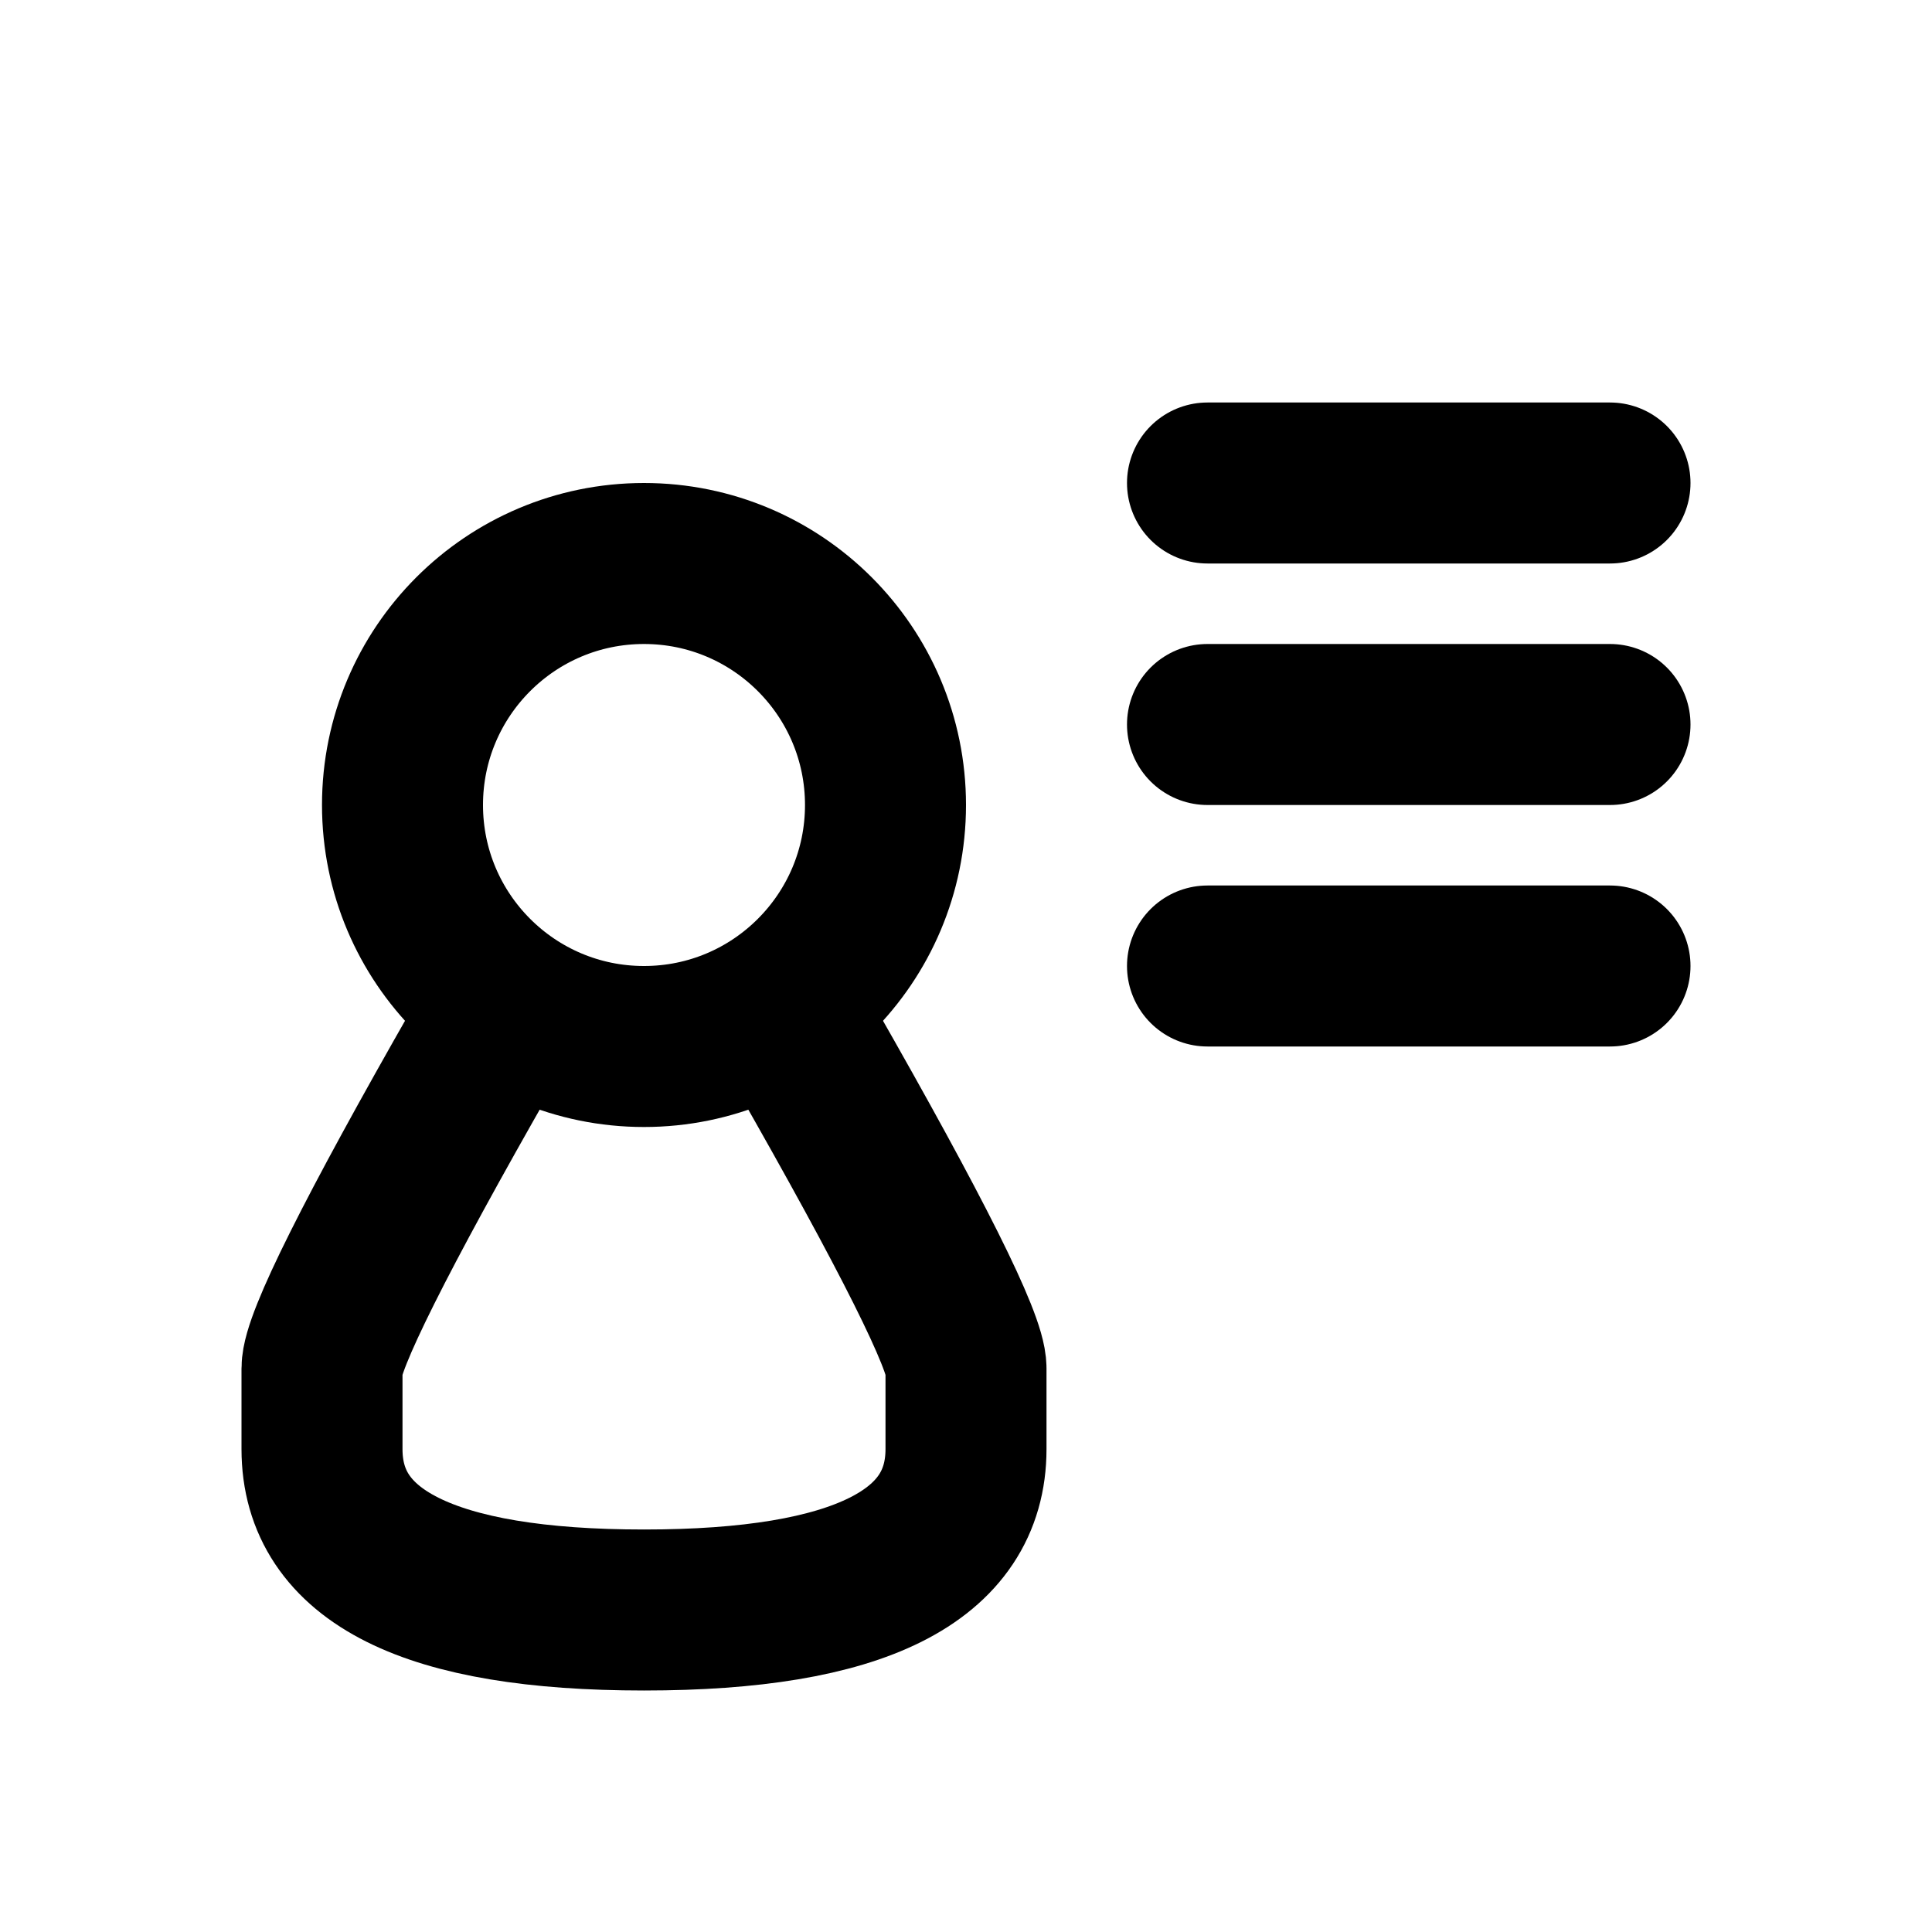
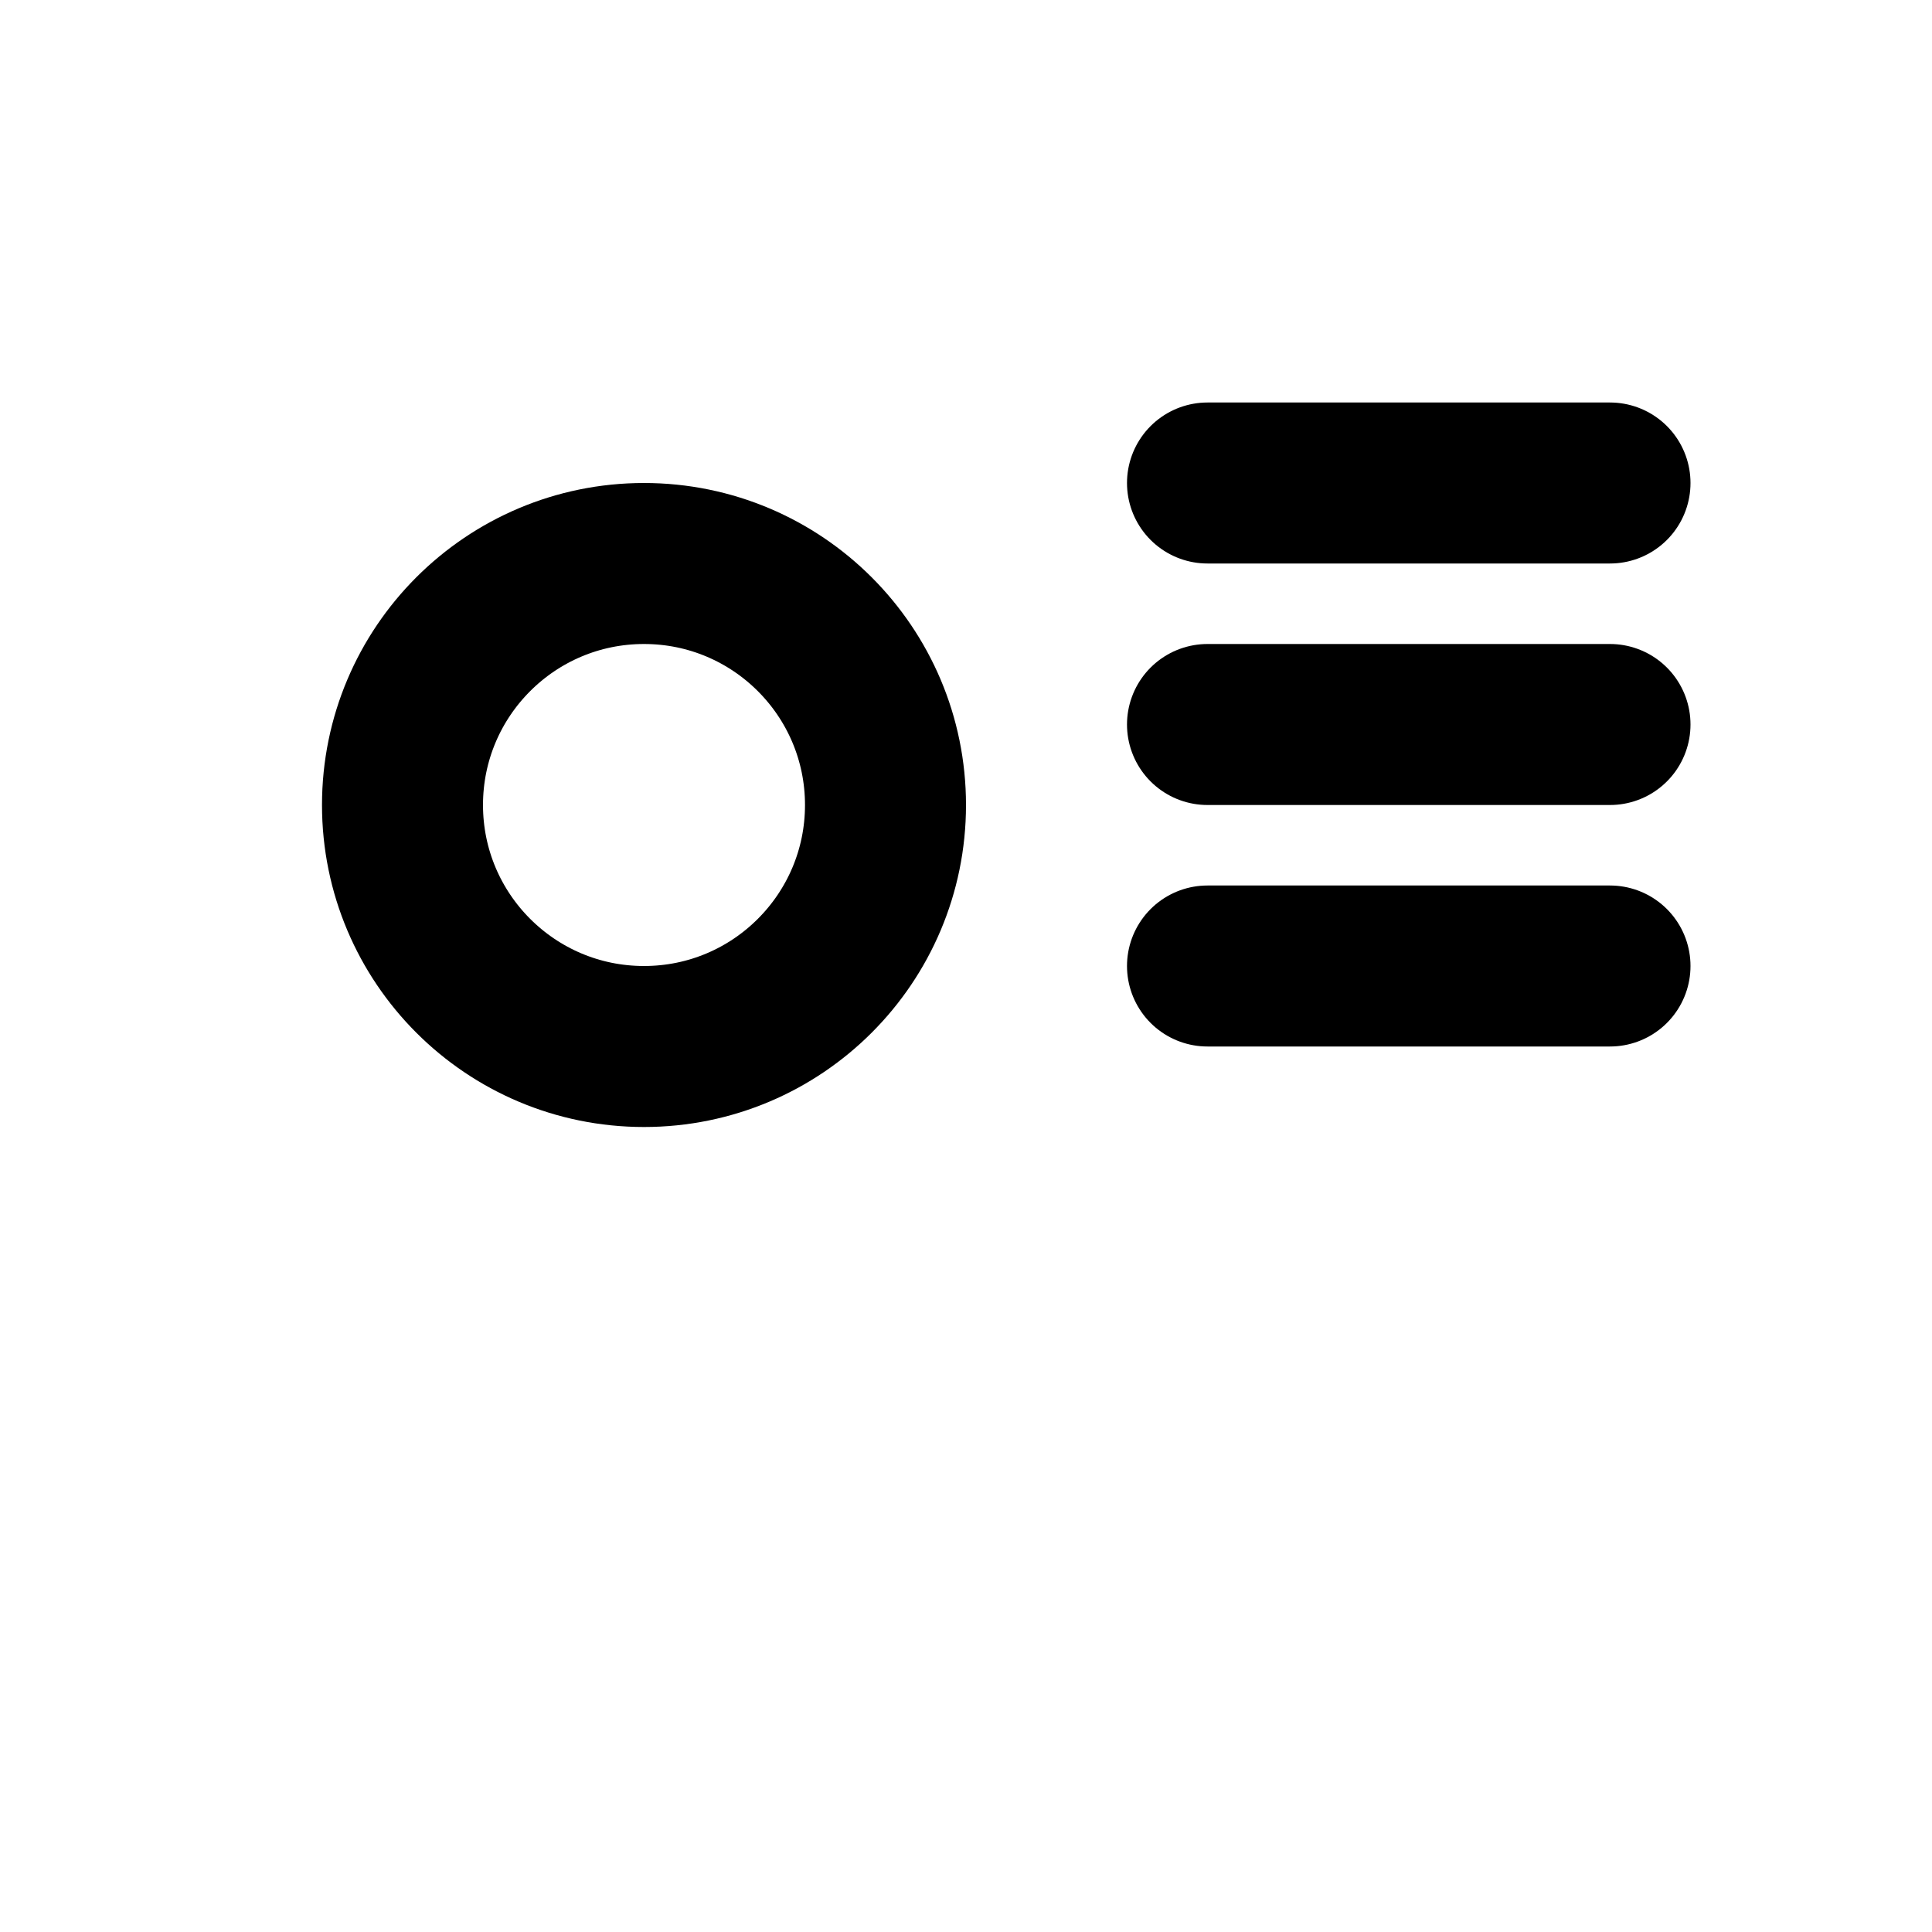
<svg xmlns="http://www.w3.org/2000/svg" viewBox="0 0 24 24">
  <g fill="none" fill-rule="evenodd" stroke="currentColor" stroke-width="2">
    <path d="M8 7c1.657 0 3 1.343 3 3 0 1.657-1.343 3-3 3s-3-1.343-3-3c0-1.657 1.343-3 3-3Z" />
-     <path stroke-linecap="round" d="M6 13c-1.333 2.333-2 3.667-2 4v1c0 1.333 1.333 2 4 2 2.667 0 4-.667 4-2v-1c0-.333-.667-1.667-2-4" />
    <path stroke-linecap="round" stroke-linejoin="round" d="M20 6h-5m5 3h-5m5 3h-5" />
  </g>
</svg>